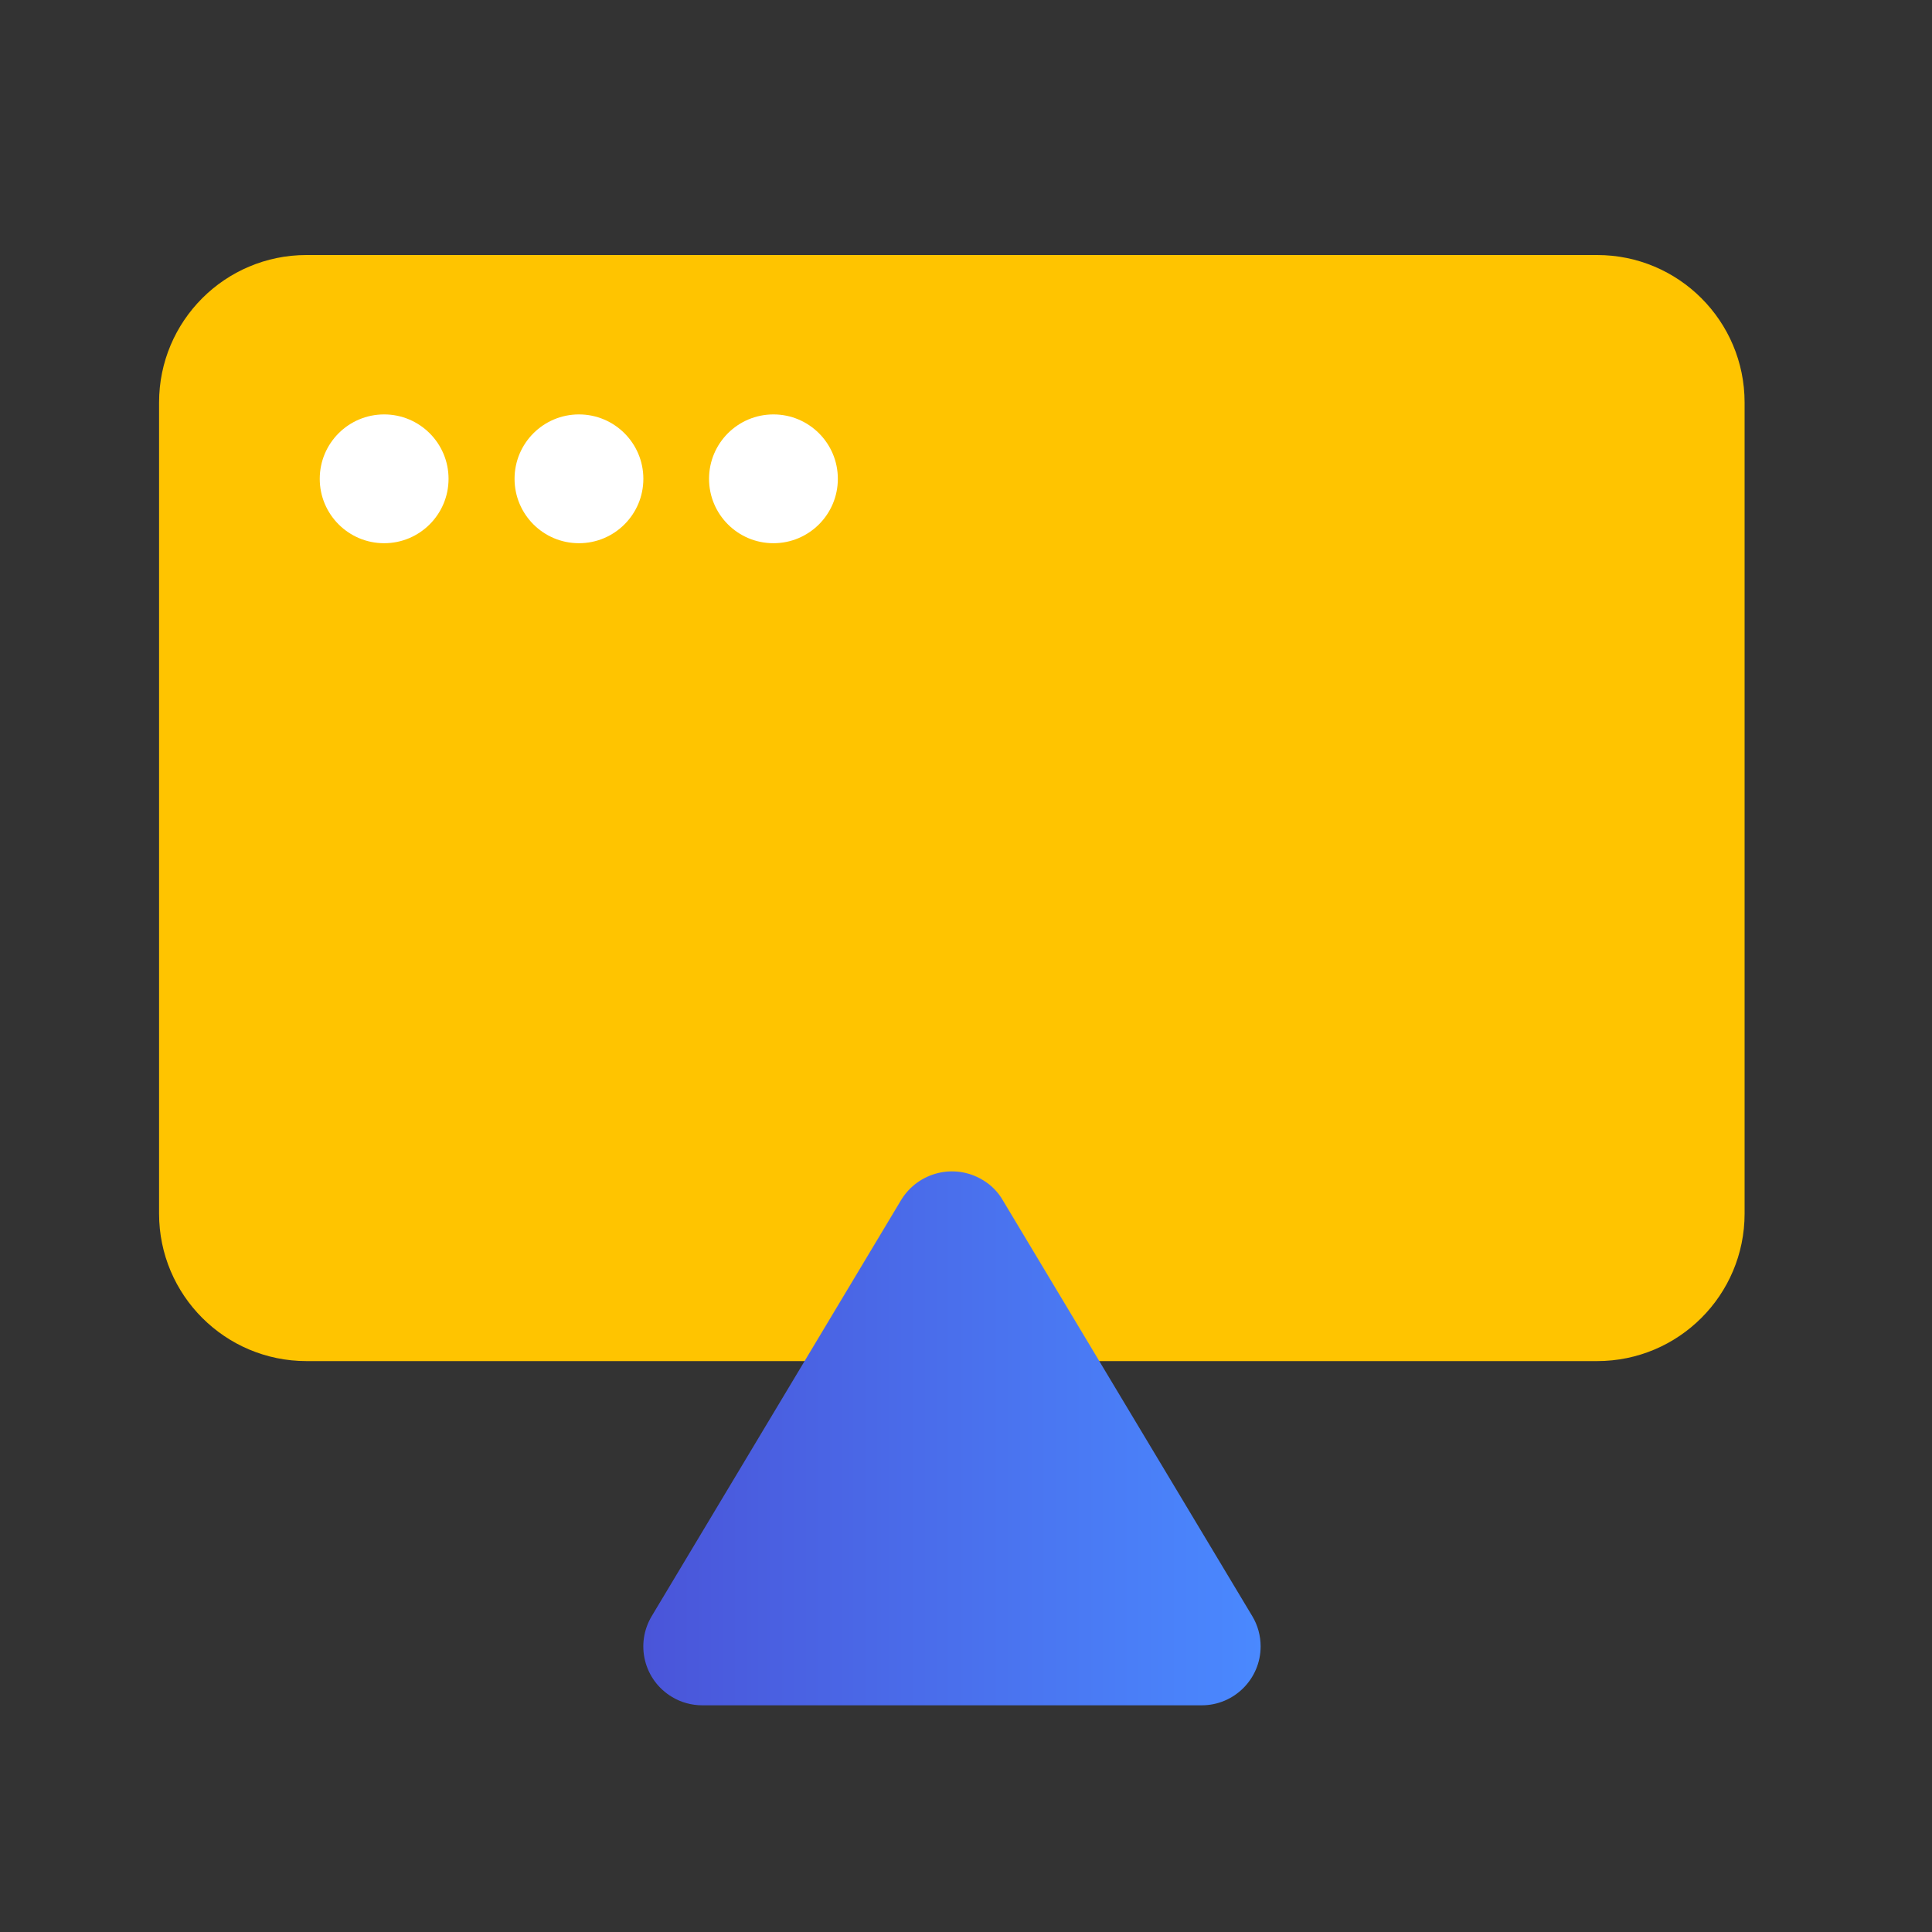
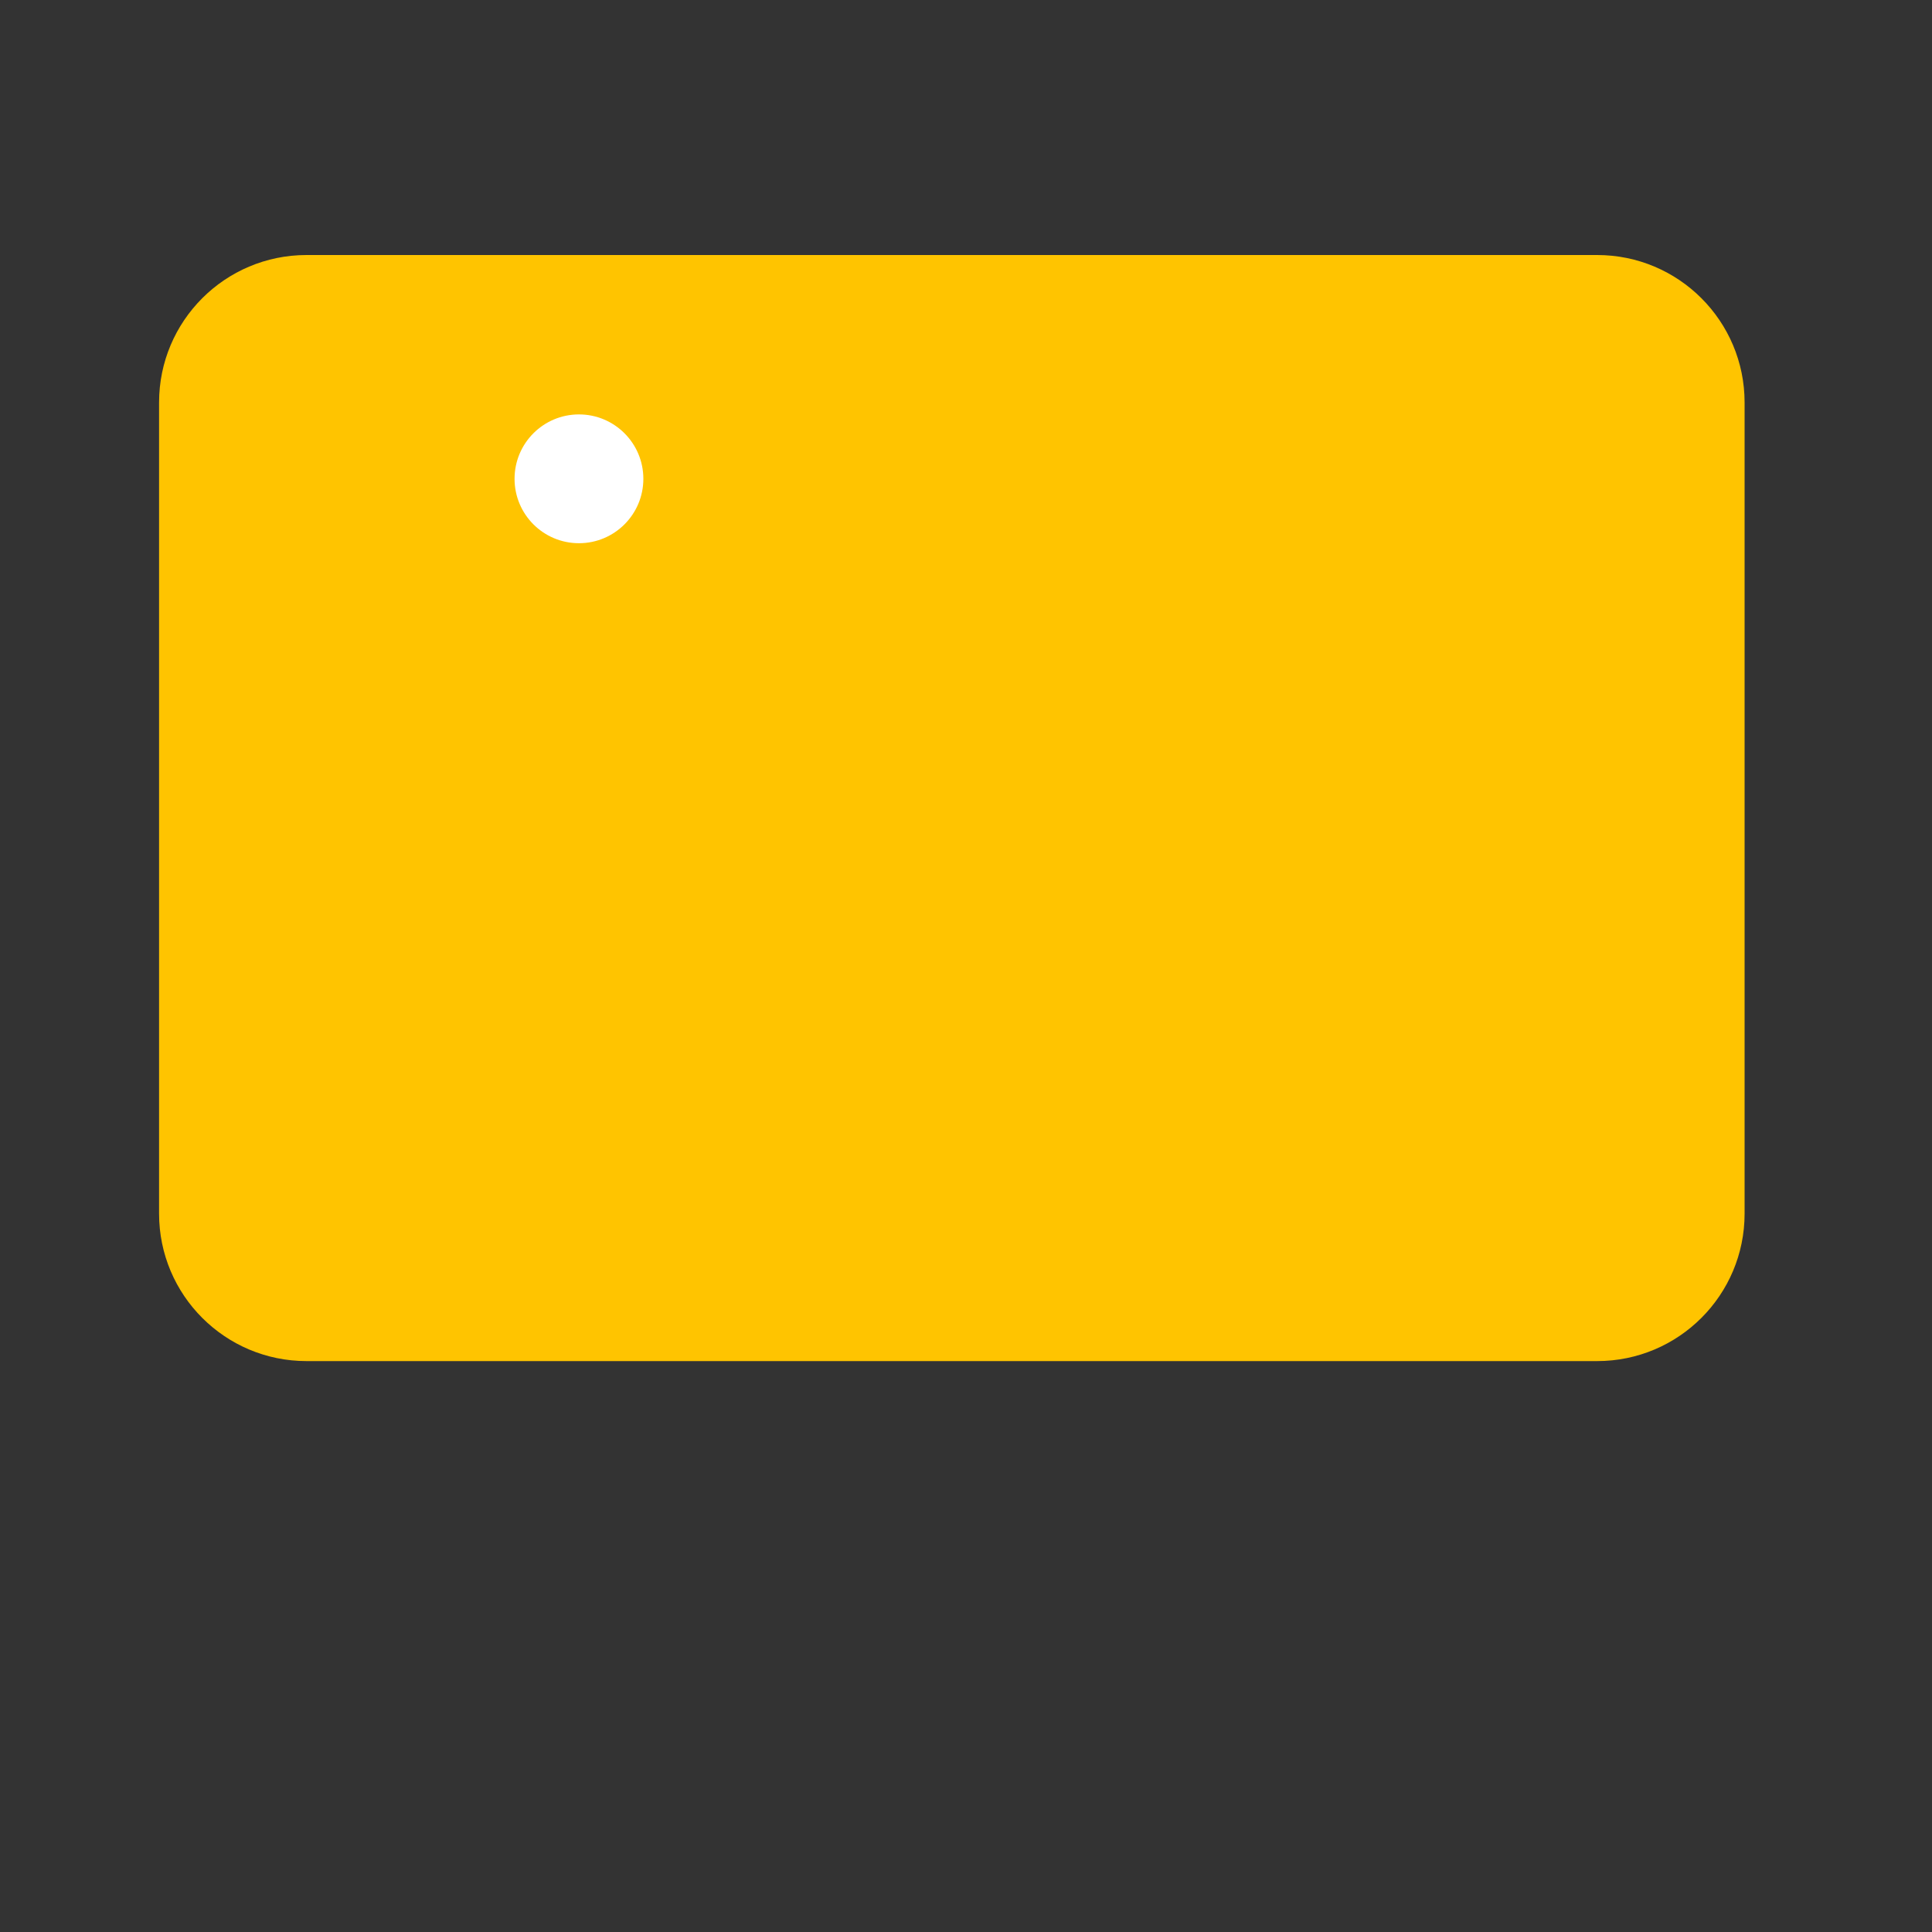
<svg xmlns="http://www.w3.org/2000/svg" width="60" height="60" viewBox="0 0 60 60">
  <rect x="0" y="0" width="60" height="60" fill="#333333" stroke="none" />
  <defs>
    <style>
      .cls-1 {
        fill: url(#linear-gradient);
      }

      .cls-2 {
        fill: #fff;
      }

      .cls-3 {
        fill: url(#linear-gradient-2);
        mix-blend-mode: multiply;
      }

      .cls-4 {
        isolation: isolate;
      }
    </style>
    <linearGradient id="linear-gradient" x1="155.5" y1="-4.41" x2="156.3" y2="-5.55" gradientTransform="translate(-5749.33 1753.02) scale(49.24 -34.35)" gradientUnits="userSpaceOnUse">
      <stop offset="0" stop-color="#ffc400" />
      <stop offset="1" stop-color="#fe9c0d" />
    </linearGradient>
    <linearGradient id="linear-gradient-2" x1="100.09" y1="38.9" x2="101.09" y2="38.9" gradientTransform="translate(-1898.67 689.76) scale(19.17 -16.58)" gradientUnits="userSpaceOnUse">
      <stop offset="0" stop-color="#4a55d9" />
      <stop offset="1" stop-color="#4a89ff" />
    </linearGradient>
  </defs>
  <g class="cls-4">
    <g id="Layer_1" data-name="Layer 1">
      <g id="Group_497" data-name="Group 497">
        <path id="Path_3683" data-name="Path 3683" class="cls-1" d="m54.18,37.69V12.5c0-2.53-2.05-4.58-4.58-4.58,0,0,0,0,0,0H9.52c-2.53,0-4.58,2.05-4.58,4.58,0,0,0,0,0,0v25.19c0,2.53,2.05,4.58,4.58,4.58h40.08c2.53,0,4.58-2.05,4.58-4.58h0Z" />
-         <path id="Path_3684" data-name="Path 3684" class="cls-3" d="m27.99,37.26l-7.75,12.93c-.52.87-.24,1.99.63,2.51.28.17.61.26.94.26h15.51c1.01,0,1.83-.82,1.83-1.83,0-.33-.09-.66-.26-.94l-7.75-12.92c-.15-.26-.37-.48-.63-.63-.87-.52-1.99-.24-2.52.62Z" />
        <g id="Group_496" data-name="Group 496">
-           <circle id="Ellipse_29" data-name="Ellipse 29" class="cls-2" cx="11.93" cy="14.87" r="2" />
          <circle id="Ellipse_29-2" data-name="Ellipse 29" class="cls-2" cx="17.98" cy="14.87" r="2" />
-           <circle id="Ellipse_29-3" data-name="Ellipse 29" class="cls-2" cx="24.02" cy="14.87" r="2" />
        </g>
      </g>
    </g>
  </g>
</svg>